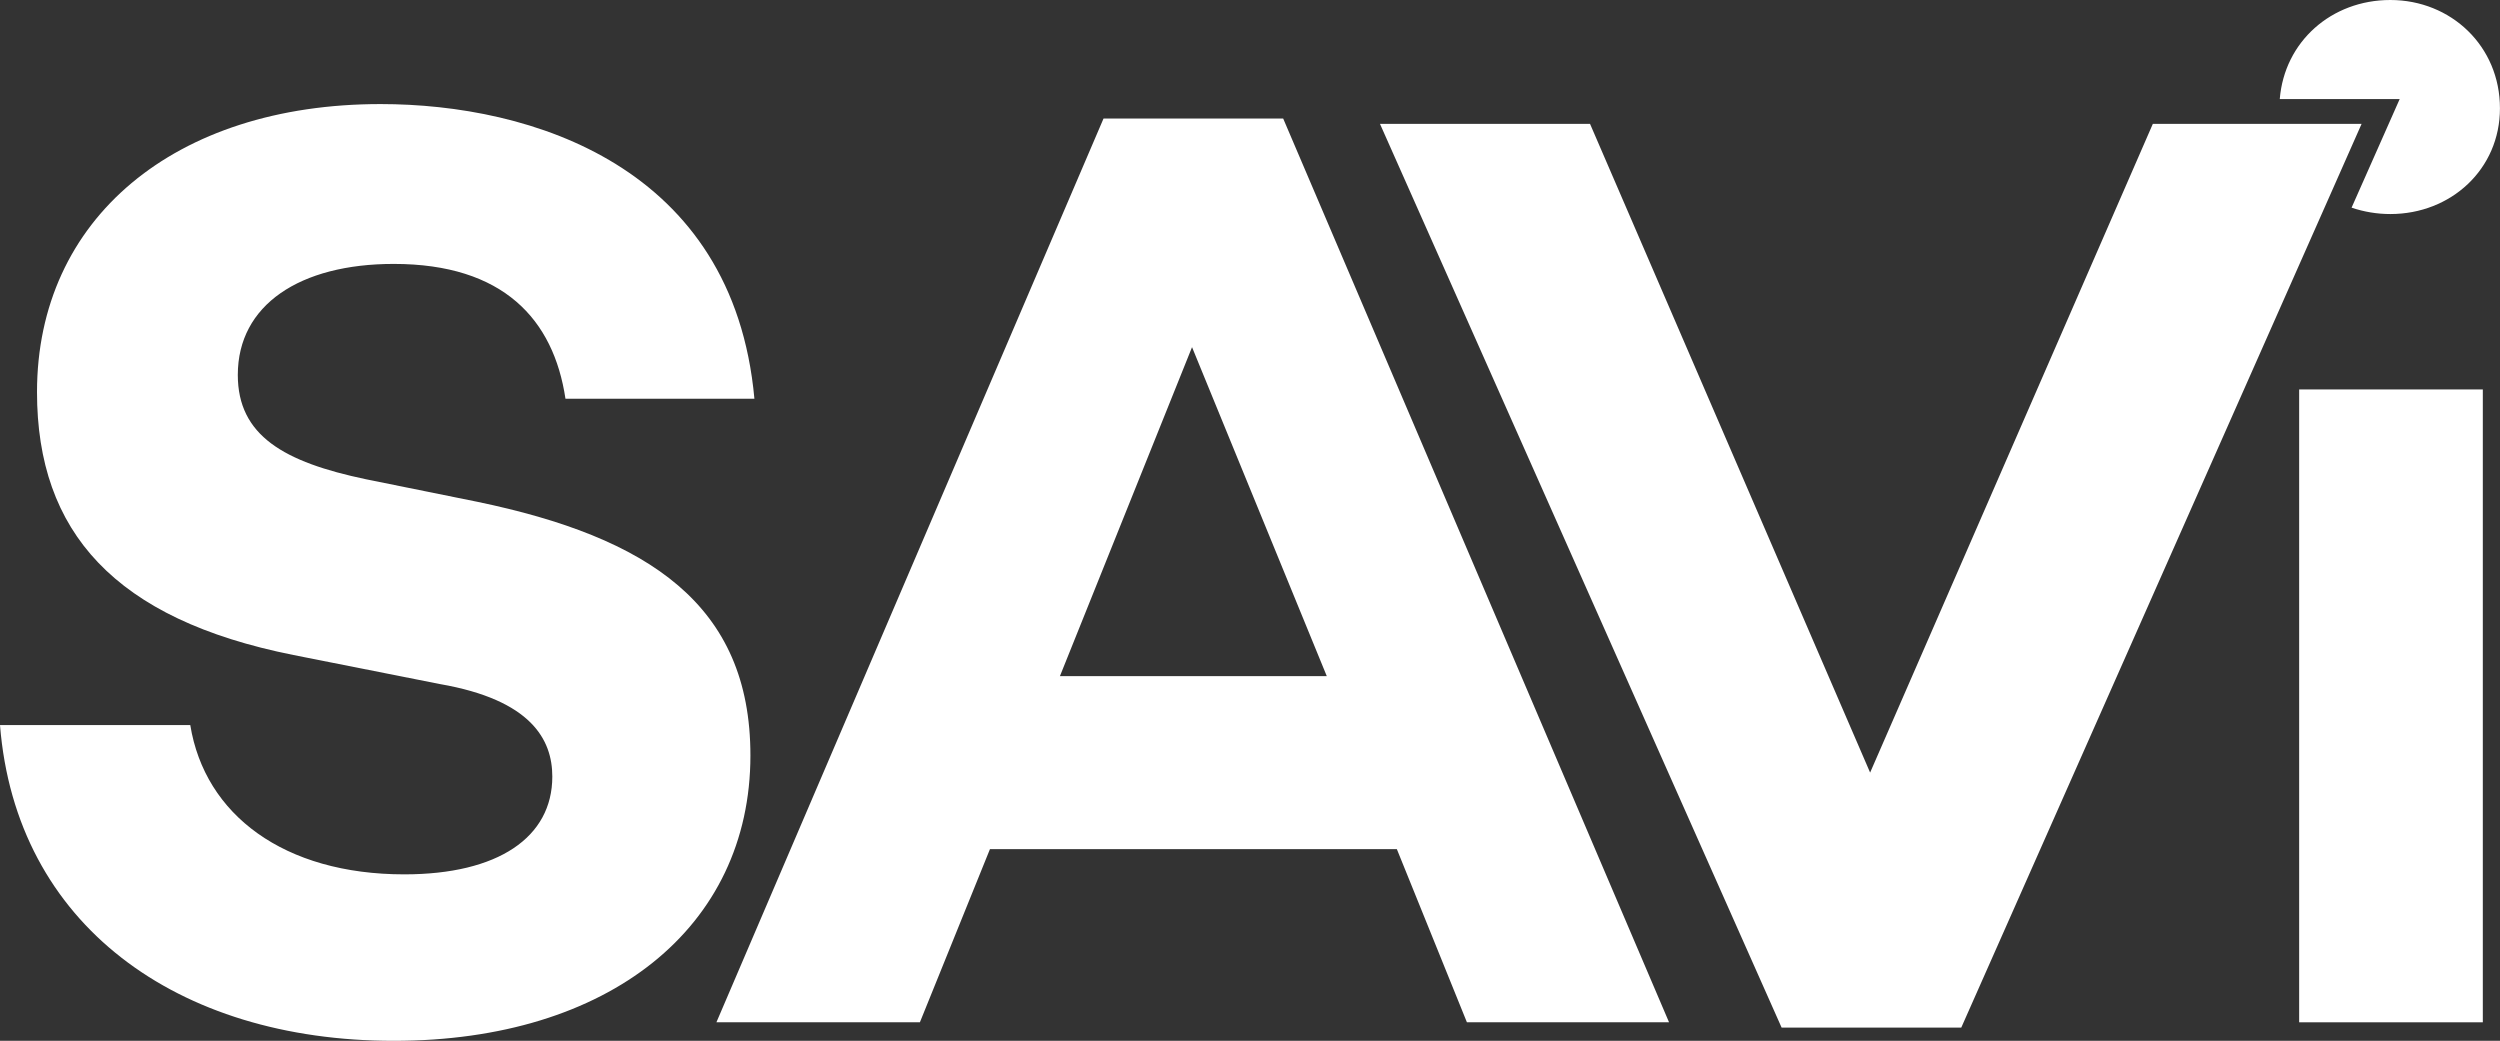
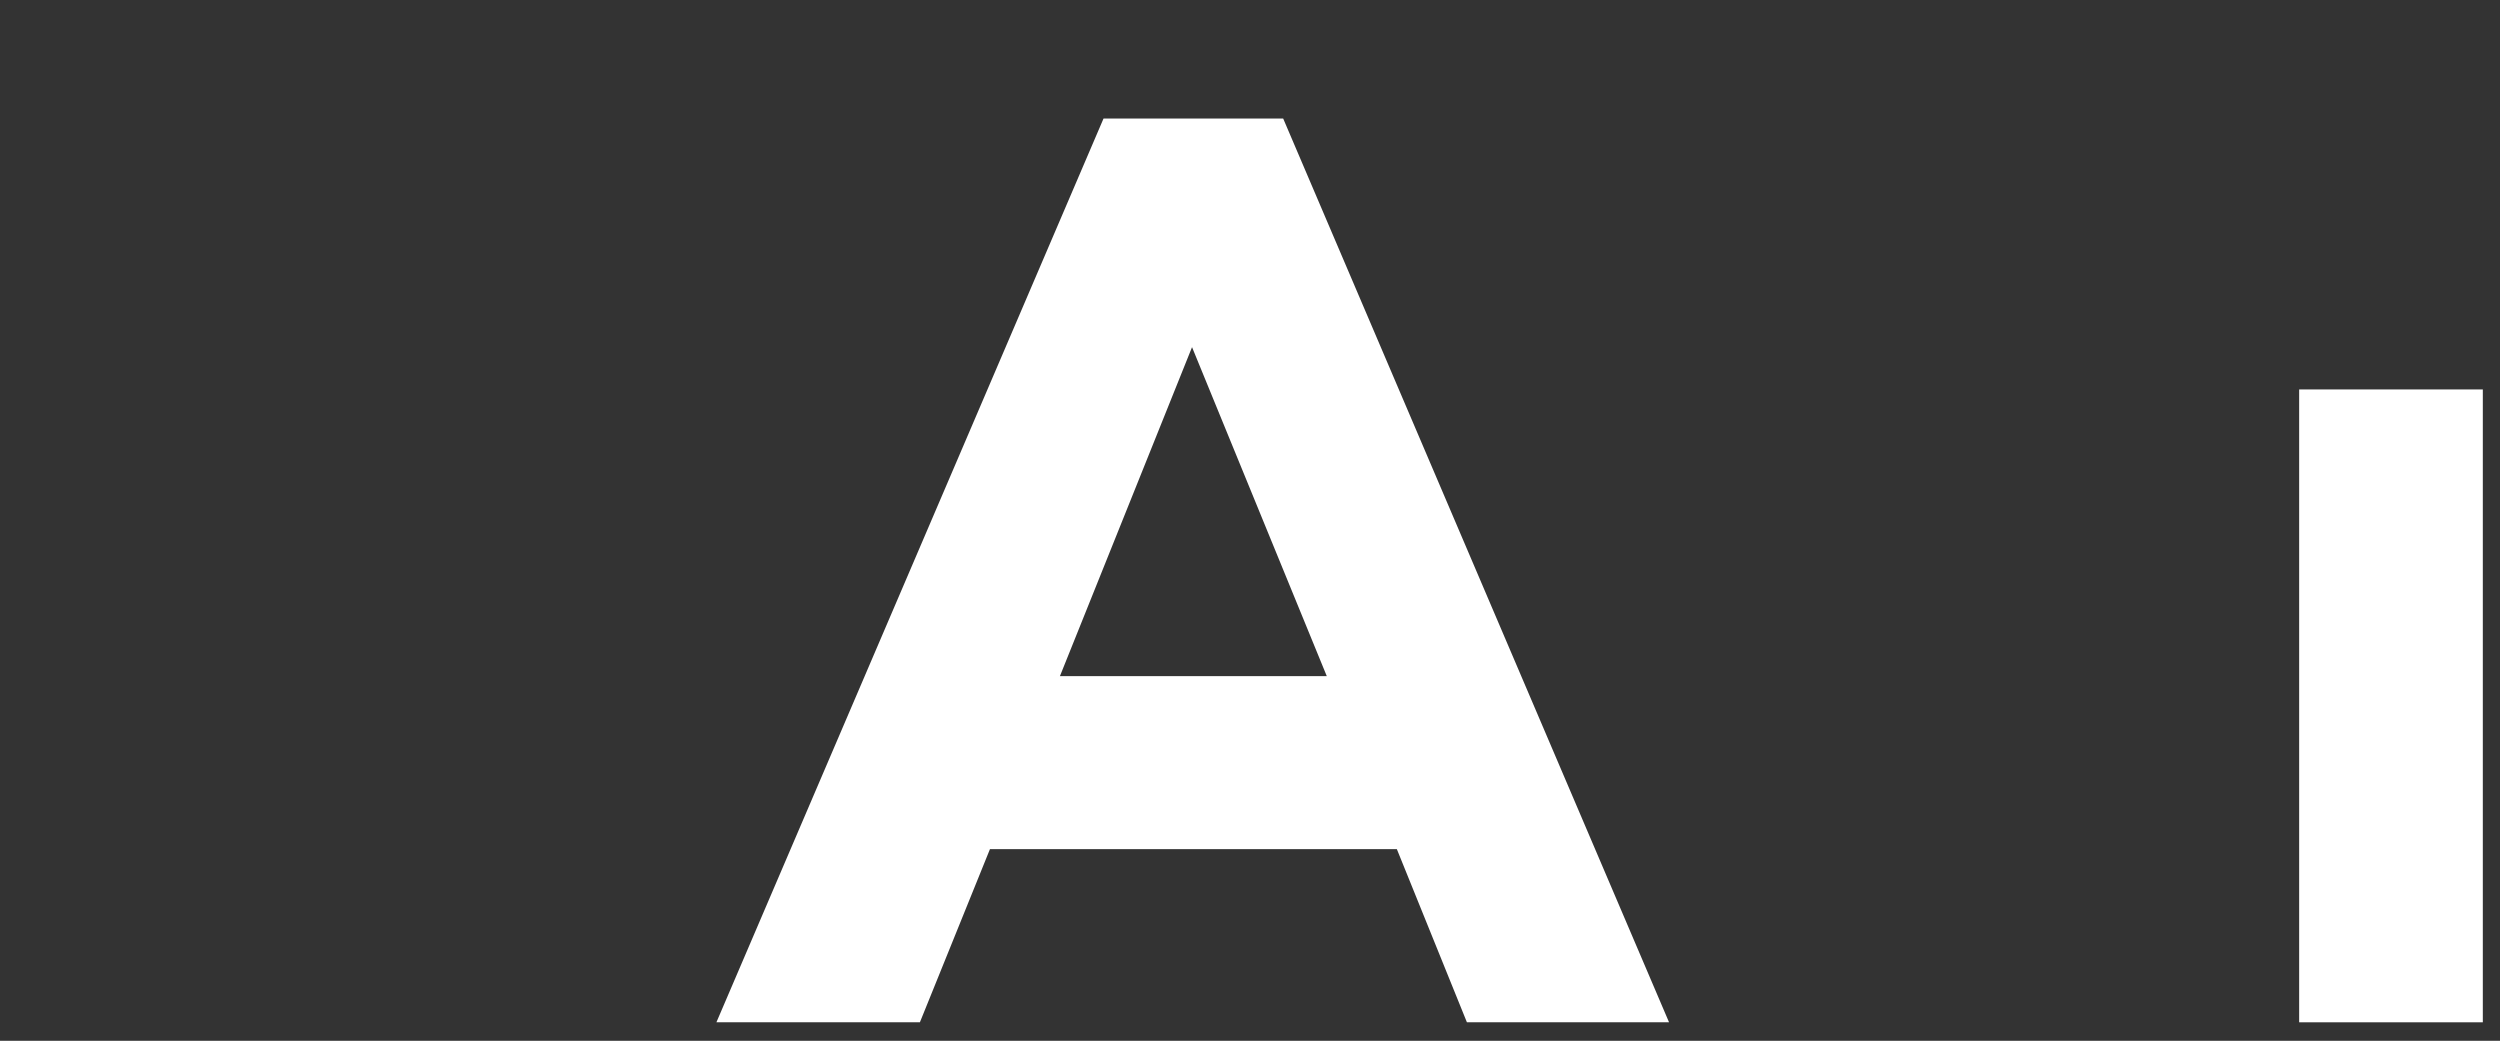
<svg xmlns="http://www.w3.org/2000/svg" version="1.1" id="Layer_1" x="0px" y="0px" viewBox="0 0 520.81 216.82" style="enable-background:new 0 0 520.81 216.82;" xml:space="preserve">
  <rect x="0" y="0" width="520.81" height="216.82" fill="#333333" stroke="none" />
  <style type="text/css">
	.st0{fill:#FFFFFF;}
</style>
  <title>SAVi-logo</title>
  <g>
-     <path class="st0" d="M99.36,104.52l-23.12-4.68c-17.07-3.58-26.7-9.08-26.7-21.74c0-14.59,12.94-23.12,32.48-23.12   c22.84,0,33.3,11.56,35.78,28.08h39.36c-4.4-48.44-46.52-61.38-77.89-61.38c-42.94,0-71.56,23.95-71.56,60   c0,29.18,16.24,47.34,53.4,54.77l30.55,6.06c18.99,3.3,23.4,11.56,23.4,19.27c0,12.66-11.29,20.37-30.83,20.37   c-25.05,0-41.56-12.39-44.59-31.1H0c3.3,41.56,36.88,65.78,82.02,65.78c44.86,0,74.31-23.67,74.31-59.45   C156.34,125.99,135.14,111.95,99.36,104.52z" />
-   </g>
+     </g>
  <g>
    <path class="st0" d="M229.89,24.7l-80.64,188.26h42.39l14.59-36.06h84.77l14.59,36.06h42.11L267.32,24.7H229.89z M220.81,140.85   l27.52-68.53l28.07,68.53H220.81z" />
  </g>
  <g>
-     <path class="st0" d="M499.91,20.64l-3.21,7.25l-6.81,15.37c2.6,0.88,5.33,1.33,8.07,1.33c12.66,0,22.84-9.36,22.84-22.02   C520.81,9.63,510.62,0,497.96,0c-12.28,0-22.07,8.69-23.03,20.64H499.91z" />
-   </g>
+     </g>
  <g>
    <rect x="478.97" y="81.13" class="st0" width="38.26" height="131.84" />
  </g>
  <g>
-     <polygon class="st0" points="475.1,25.8 448.49,25.8 389.59,160.95 331.24,25.8 287.48,25.8 371.15,214.07 408.58,214.07    485.21,41.1 491.98,25.8  " />
-   </g>
+     </g>
</svg>